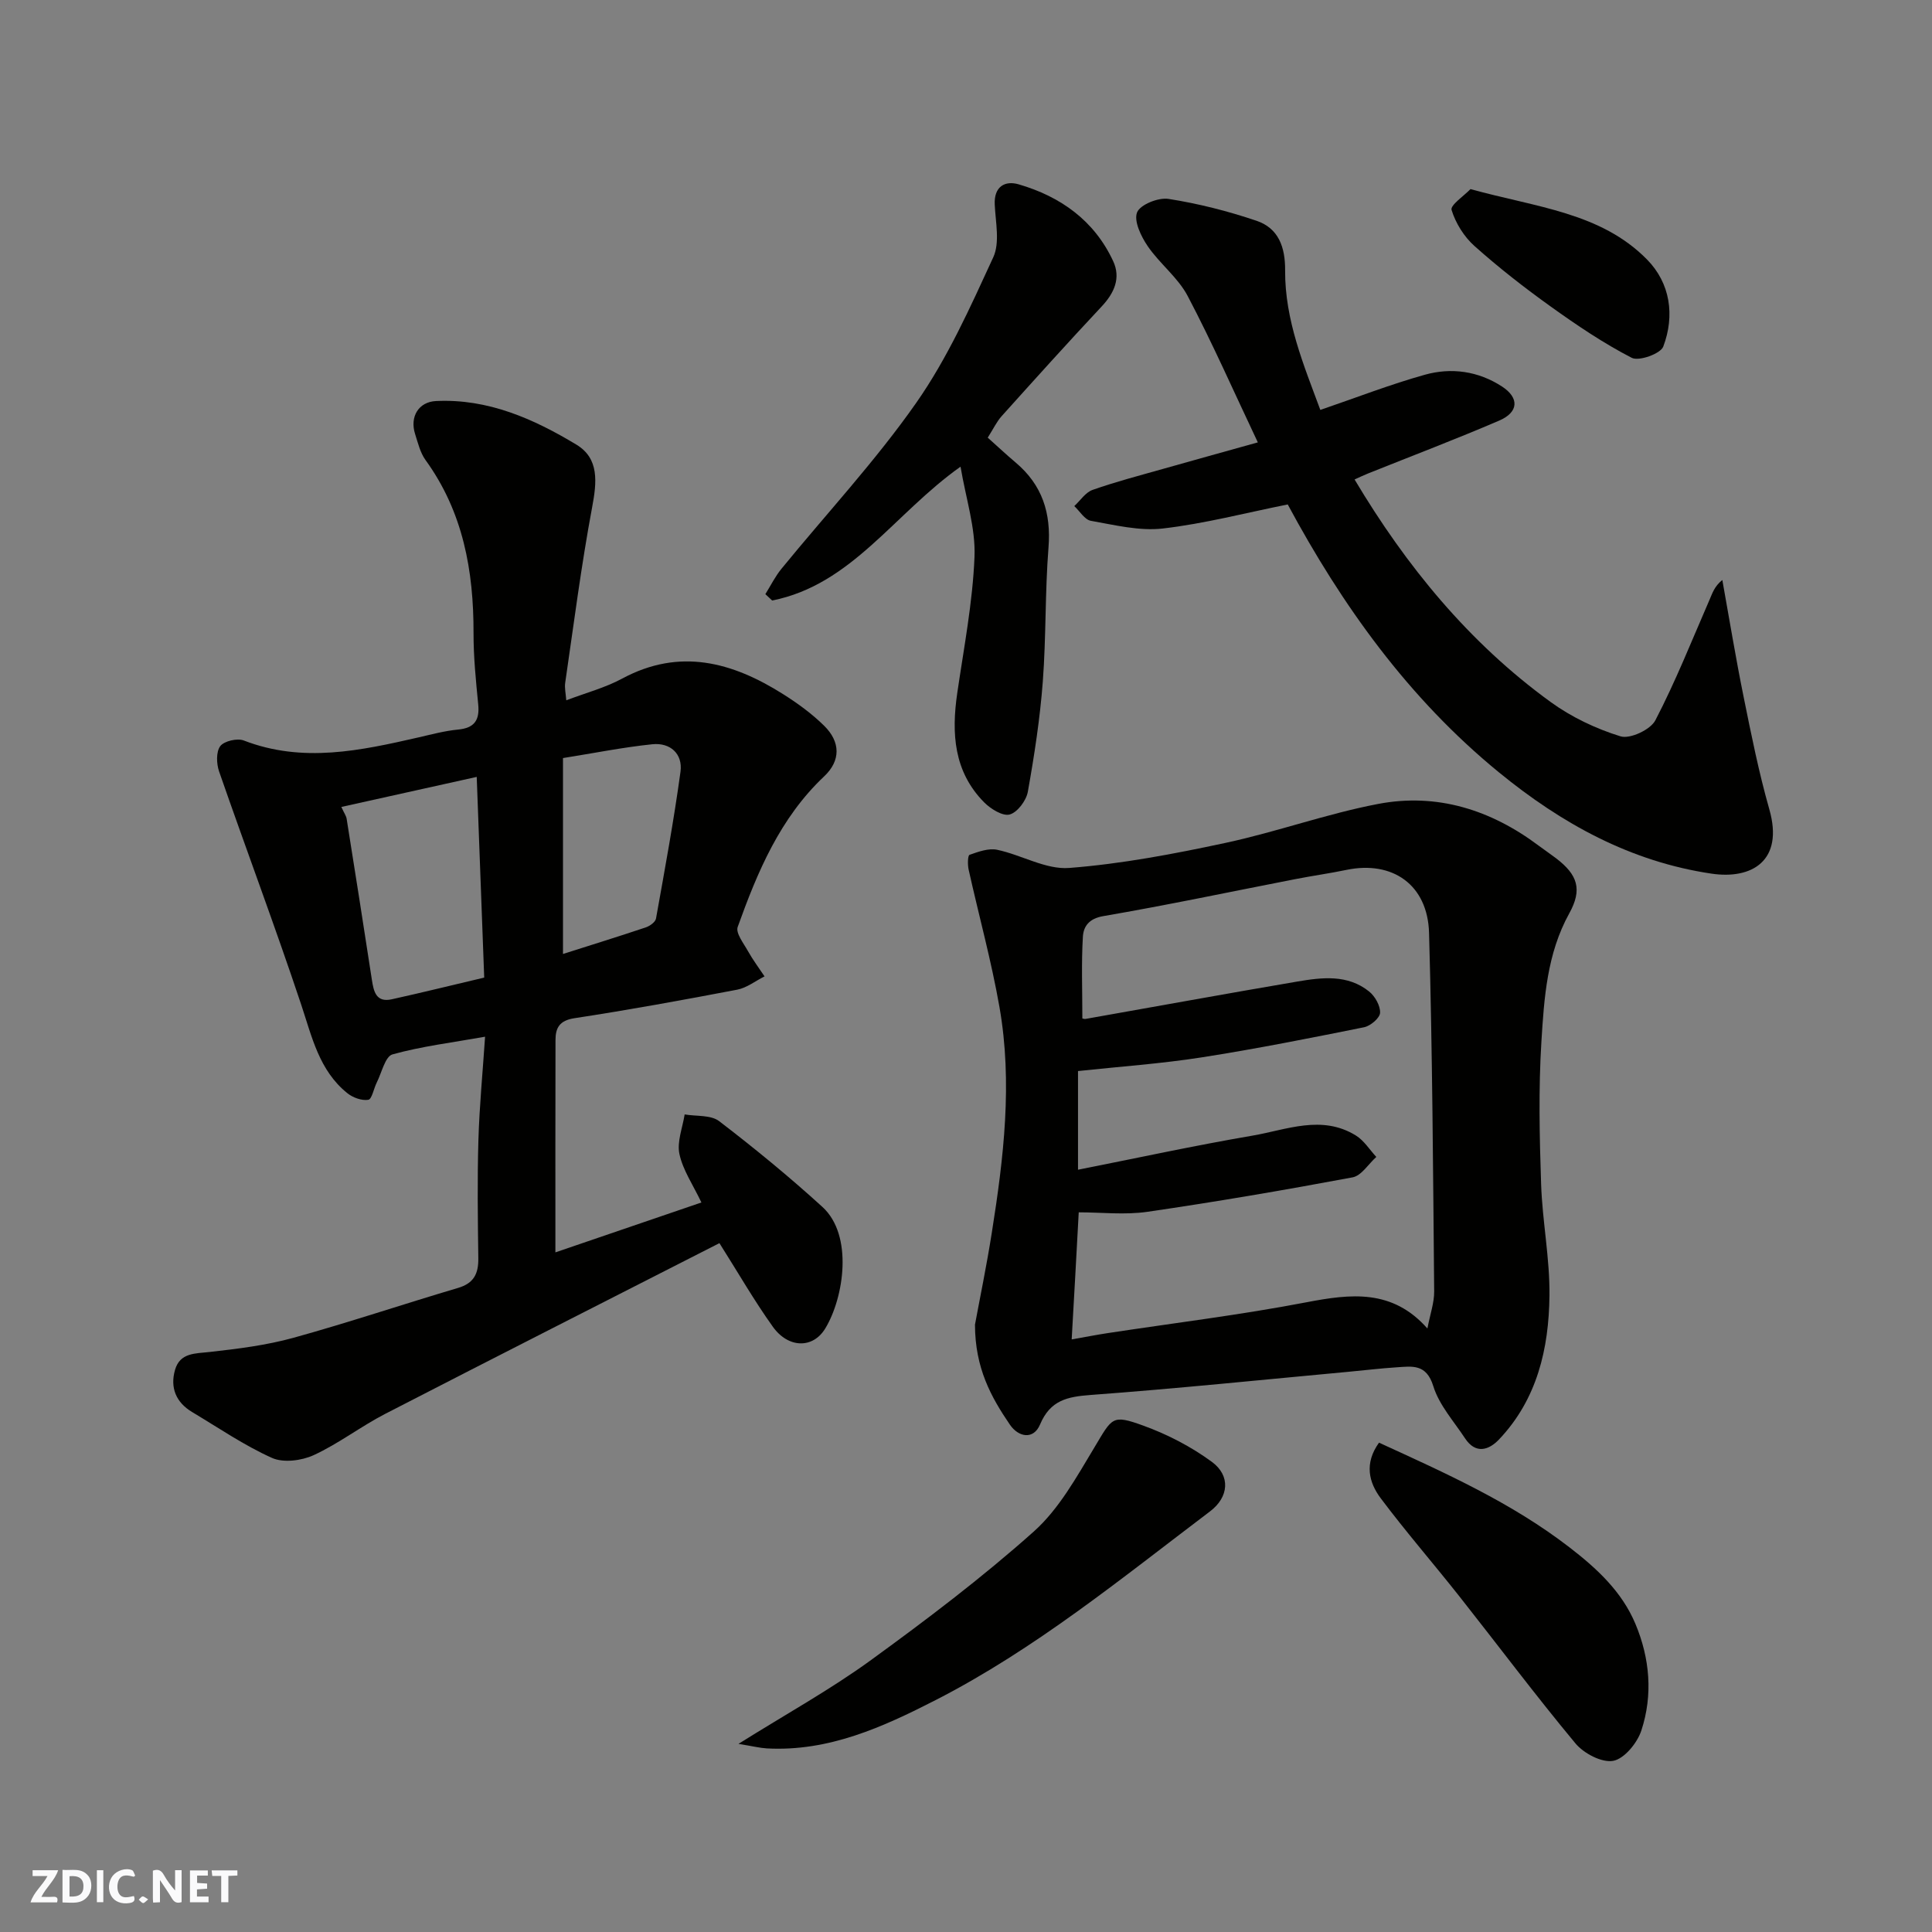
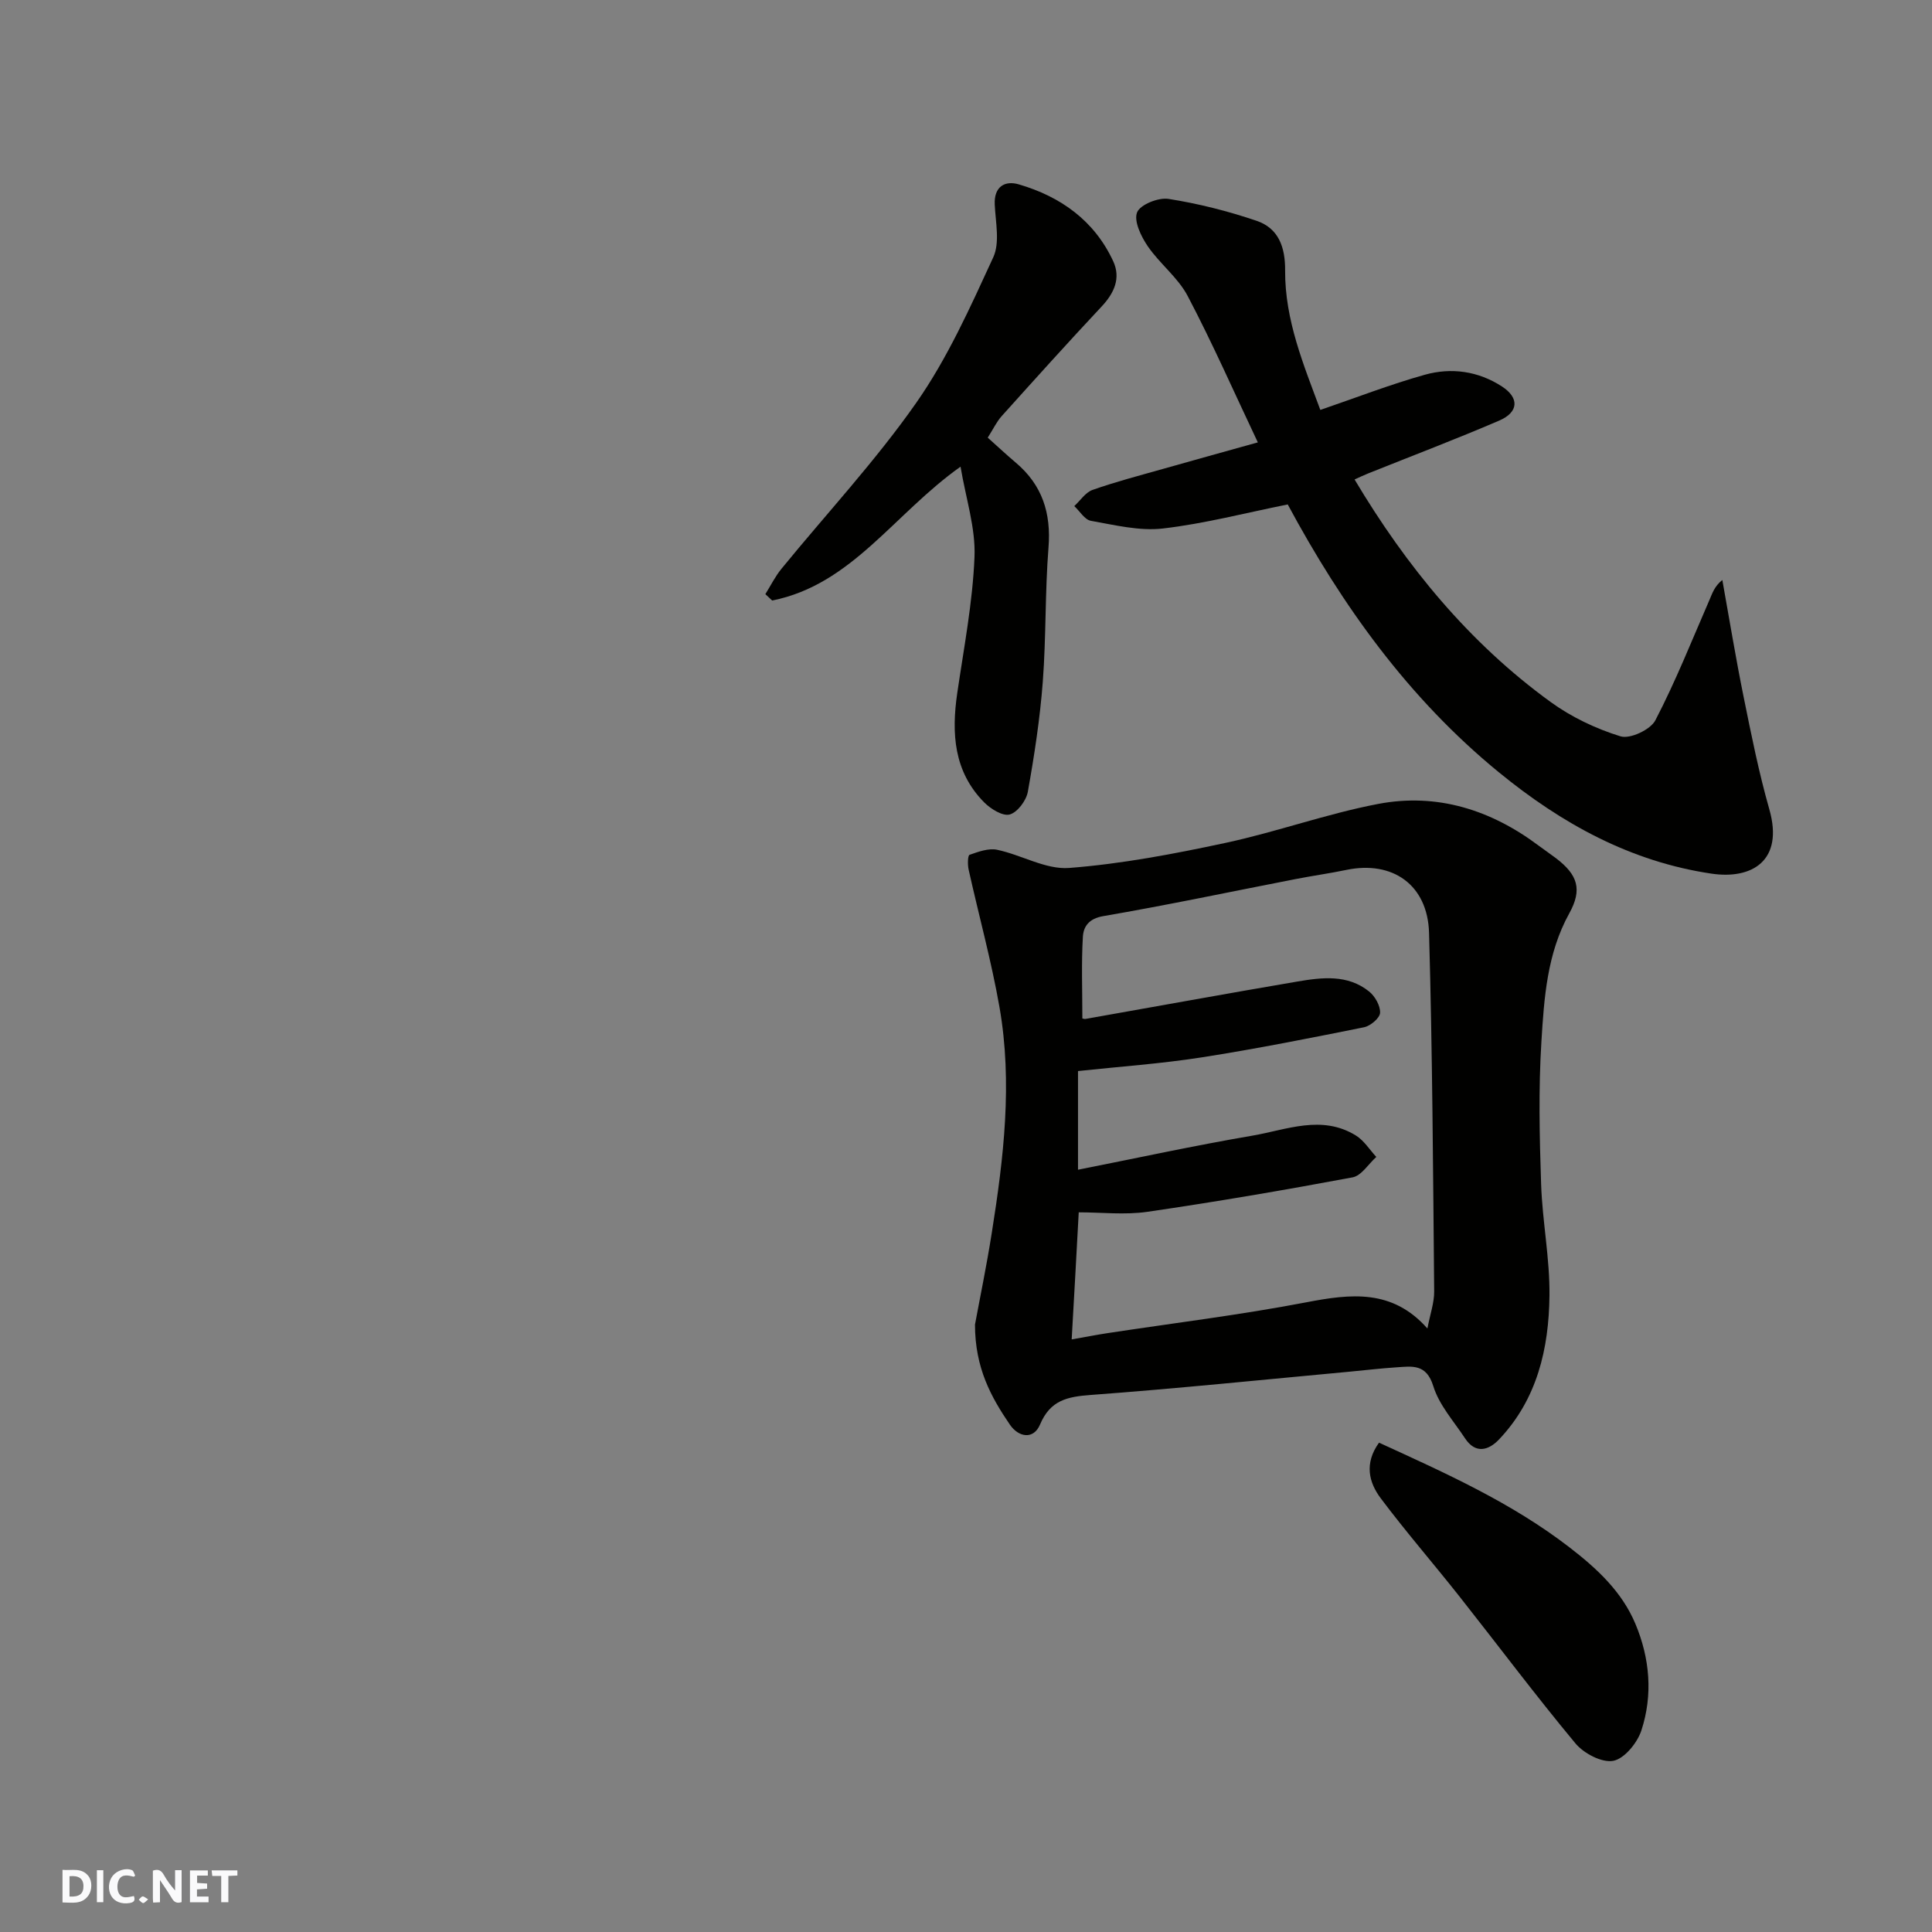
<svg xmlns="http://www.w3.org/2000/svg" enable-background="new 0 0 400 400" viewBox="0 0 400 400">
  <rect x="0" y="0" width="400" height="400" fill="#808080" stroke="none" />
  <g fill="#fafafb">
    <path d="m37.59 393.81c-.92.31-1.52.05-2-.78-.7-1.2-1.52-2.34-2.47-3.78v4.59c-.55.03-.95.05-1.41.07-.03-.37-.06-.64-.06-.91 0-1.91 0-3.81 0-5.7 1.13-.41 1.77-.03 2.29.91.62 1.11 1.38 2.14 2.31 3.19v-4.2h1.35v6.61z" />
    <path d="m12.94 393.88v-6.75c1.9.19 3.93-.54 5.37 1.29.8 1.01.78 2.88.03 3.97-1.37 1.97-3.4 1.51-5.4 1.49m1.45-1.22c2.04.12 2.92-.58 2.89-2.21-.03-1.51-.98-2.19-2.89-2z" />
-     <path d="m11.81 393.87h-5.49c.68-2.18 2.47-3.48 3.51-5.45h-3.08v-1.21h5.29c-.71 2.13-2.44 3.48-3.47 5.51.86 0 1.63.04 2.39-.01.79-.05 1.14.21.85 1.16" />
    <path d="m39.33 393.86v-6.61h3.7v1.07h-2.22v1.52c.68.04 1.34.09 2.07.13v1.07c-.72.05-1.38.09-2.1.14v1.48h2.4v1.19h-3.85z" />
    <path d="m27.71 388.56c-1.15-.3-2.46-.61-3.1.64-.37.73-.41 1.93-.06 2.67.63 1.35 1.99.93 3.17.68.35.94-.01 1.32-.93 1.46-1.62.25-3.05-.27-3.76-1.48-.73-1.24-.6-3.03.31-4.17.88-1.11 2.71-1.7 4-1.16.32.13.44.74.65 1.12-.1.08-.19.16-.28.24" />
    <path d="m49.15 387.24v1.07c-.59.02-1.17.05-1.87.08v5.44h-1.48v-5.44h-1.85c-.05-.4-.08-.73-.13-1.15z" />
    <path d="m20.06 387.21h1.33v6.62h-1.33z" />
    <path d="m30.68 393.25c-.49.38-.8.79-1.05.76-.32-.05-.6-.45-.9-.7.26-.24.51-.64.8-.67.29-.04.62.3 1.15.61" />
  </g>
-   <path d="m148.95 257.38c-22.86 11.66-46.06 23.42-69.19 35.34-5.06 2.61-9.65 6.17-14.81 8.55-2.5 1.15-6.28 1.64-8.65.57-5.77-2.59-11.06-6.23-16.52-9.49-3.36-2.01-4.6-5.07-3.54-8.74 1.03-3.56 4.14-3.36 7.19-3.7 5.81-.65 11.69-1.38 17.31-2.93 11.44-3.16 22.71-6.96 34.1-10.33 3.28-.97 4.23-2.96 4.19-6.13-.11-8.16-.22-16.33.02-24.49.21-7.09.9-14.16 1.38-21.39-6.84 1.22-13.14 1.98-19.17 3.66-1.51.42-2.23 3.79-3.26 5.83-.62 1.23-1 3.45-1.75 3.57-1.36.22-3.2-.45-4.34-1.37-5.83-4.69-7.31-11.61-9.55-18.33-5.4-16.18-11.4-32.16-17-48.28-.55-1.59-.64-4.06.24-5.24.8-1.06 3.52-1.69 4.87-1.17 12.21 4.72 24.2 2.1 36.22-.65 2.7-.62 5.4-1.35 8.14-1.61 3.38-.32 4.5-1.93 4.18-5.2-.48-4.91-.98-9.85-.97-14.78.03-12.9-2.16-25.08-9.93-35.81-1.11-1.53-1.58-3.56-2.17-5.41-1.14-3.58.74-6.65 4.33-6.82 10.75-.52 20.19 3.68 29.04 9.01 4.81 2.89 4.25 7.83 3.28 13.01-2.25 12.03-3.8 24.19-5.57 36.31-.16 1.08.12 2.22.22 3.63 4.08-1.55 8.06-2.6 11.58-4.5 11.9-6.4 22.78-3.42 33.29 3.21 3.03 1.91 6 4.07 8.54 6.58 3.37 3.33 3.44 7.19-.01 10.45-9.14 8.62-13.81 19.76-17.91 31.19-.45 1.26 1.24 3.4 2.14 5.02 1.01 1.81 2.27 3.48 3.42 5.21-1.88.94-3.67 2.37-5.65 2.75-11.21 2.14-22.44 4.19-33.72 5.91-3.09.47-3.91 2.01-3.91 4.52-.04 14.59-.02 29.19-.02 43.96 9.49-3.24 19.69-6.73 30.23-10.33-1.73-3.64-3.83-6.68-4.55-10.02-.55-2.54.65-5.46 1.08-8.21 2.41.42 5.41.07 7.14 1.39 7.35 5.63 14.53 11.52 21.38 17.76 6.43 5.85 4.47 18.76.6 25.15-2.56 4.24-7.66 4.13-10.86-.34-3.87-5.41-7.21-11.23-11.06-17.31zm-78.28-90.31c.6 1.31 1.01 1.86 1.1 2.46 1.77 11.1 3.52 22.2 5.22 33.31.38 2.46.88 4.77 4.13 4.05 6.28-1.39 12.52-2.93 19.13-4.49-.52-13.9-1.03-27.55-1.55-41.55-9.47 2.11-18.59 4.13-28.03 6.22zm45.89 30.44c5.55-1.77 11.38-3.57 17.16-5.51.83-.28 1.97-1.1 2.1-1.83 1.81-10.11 3.68-20.22 5.07-30.4.5-3.7-2.13-6.07-5.84-5.68-6.07.63-12.08 1.84-18.49 2.86z" fill="#010100" />
  <path d="m201.86 274.25c.96-5.21 2.39-12.09 3.48-19.01 2.46-15.5 4.33-31.1 1.59-46.73-1.68-9.58-4.28-18.99-6.39-28.49-.22-1-.19-2.9.2-3.04 1.82-.64 3.94-1.42 5.72-1.04 5.04 1.06 10.08 4.14 14.91 3.76 10.86-.84 21.68-2.9 32.36-5.19 10.63-2.28 20.96-6.04 31.63-8.07 12.15-2.31 23.31 1.22 33.2 8.64 1.18.88 2.4 1.7 3.57 2.59 4.53 3.44 5.51 6.48 2.77 11.43-4.61 8.33-5.21 17.52-5.77 26.58-.61 9.79-.39 19.66-.06 29.48.26 7.71 1.82 15.4 1.73 23.09-.12 10.94-2.54 21.45-10.44 29.77-2.14 2.26-4.87 3.07-7.04-.23-2.33-3.54-5.37-6.9-6.57-10.8-1.44-4.68-4.39-4.11-7.63-3.9-3.27.21-6.53.61-9.79.91-17.83 1.65-35.64 3.49-53.49 4.81-4.86.36-8.39 1.08-10.51 6.12-1.35 3.2-4.46 2.65-6.25.02-3.88-5.69-7.21-11.7-7.22-20.7zm20.02 3.06c3-.53 5.21-.96 7.43-1.3 13.72-2.09 27.52-3.77 41.14-6.38 9.22-1.77 17.81-2.8 25.08 5.42.57-3 1.42-5.34 1.4-7.67-.23-24.74-.36-49.49-1.06-74.23-.28-9.99-7.58-15.02-17.09-13.05-3.51.73-7.06 1.22-10.58 1.91-13.26 2.58-26.49 5.38-39.81 7.67-2.98.51-4.06 2.18-4.19 4.24-.33 5.51-.11 11.06-.11 16.89-.22-.05.27.21.7.14 14.6-2.57 29.19-5.25 43.8-7.73 5.11-.87 10.41-1.52 14.86 2.05 1.23.98 2.35 2.96 2.28 4.42-.05 1.08-1.98 2.72-3.31 2.99-11.18 2.25-22.37 4.48-33.64 6.24-8.4 1.31-16.9 1.9-25.59 2.83v20.43c12.18-2.41 24.08-5 36.07-7.05 7.1-1.21 14.39-4.41 21.47-.03 1.68 1.04 2.83 2.93 4.22 4.43-1.63 1.46-3.08 3.89-4.92 4.23-14.11 2.64-28.26 5.06-42.46 7.13-4.68.68-9.54.11-14.23.11-.47 8.9-.94 17.11-1.46 26.31z" fill="#010100" />
  <path d="m273.36 84.87c7.54-2.58 14.5-5.29 21.66-7.29 5.49-1.53 11.04-.75 15.95 2.44 3.6 2.34 3.48 5.32-.58 7.06-8.95 3.85-18.08 7.31-27.13 10.94-.91.36-1.79.79-2.81 1.25 10.68 17.91 23.67 33.79 40.59 46.07 4.31 3.13 9.38 5.54 14.47 7.11 1.96.61 6.2-1.37 7.21-3.31 4.19-8.05 7.55-16.53 11.18-24.87.61-1.39 1.03-2.87 2.69-4.19 1.45 8.06 2.77 16.14 4.4 24.16 1.58 7.81 3.15 15.66 5.33 23.32 3.05 10.69-3.65 14.55-11.96 13.32-16.76-2.48-31.02-10.34-44.03-20.98-18.76-15.34-32.48-34.57-43.72-55.46-8.7 1.74-17.21 3.98-25.86 4.98-4.85.56-9.96-.72-14.89-1.59-1.29-.23-2.3-1.99-3.44-3.05 1.25-1.15 2.31-2.83 3.78-3.35 4.75-1.67 9.63-2.95 14.48-4.32 6.4-1.82 12.81-3.58 19.74-5.52-4.91-10.36-9.37-20.51-14.52-30.3-2.01-3.83-5.8-6.69-8.29-10.34-1.37-2.01-2.9-5.19-2.19-6.98.64-1.61 4.41-3.12 6.51-2.79 6.17.97 12.3 2.52 18.22 4.53 4.56 1.54 5.96 5.45 5.92 10.29-.06 10.32 3.88 19.64 7.29 28.87z" fill="#010100" />
  <path d="m158.46 123.01c1.1-1.76 2.03-3.66 3.34-5.26 9.34-11.44 19.47-22.31 27.91-34.37 6.47-9.24 11.18-19.79 15.93-30.1 1.41-3.05.48-7.26.31-10.92-.18-3.78 2.15-5.01 4.94-4.2 8.67 2.52 15.68 7.5 19.58 15.91 1.62 3.49.24 6.59-2.39 9.39-7 7.47-13.85 15.08-20.7 22.7-1.05 1.17-1.74 2.67-2.88 4.45 2.07 1.85 3.89 3.56 5.79 5.16 5.49 4.63 7.36 10.44 6.79 17.59-.73 9.23-.48 18.54-1.18 27.77-.58 7.64-1.75 15.26-3.1 22.81-.33 1.82-2.15 4.25-3.75 4.69-1.45.4-3.94-1.15-5.29-2.51-6.3-6.37-6.79-14.29-5.57-22.63 1.37-9.38 3.19-18.77 3.57-28.2.24-5.98-1.78-12.05-2.89-18.67-13.79 9.77-22.51 24.43-39 27.71-.46-.43-.93-.87-1.41-1.32z" fill="#010100" />
-   <path d="m152.89 361.05c10-6.26 18.98-11.22 27.23-17.2 11.65-8.46 23.18-17.19 33.91-26.76 5.22-4.66 8.86-11.28 12.55-17.41 3.73-6.21 3.61-6.89 10.18-4.5 4.98 1.81 9.88 4.35 14.14 7.48 3.92 2.87 3.53 7.3-.37 10.25-18.35 13.88-36.22 28.53-56.83 39.08-10.92 5.59-22.14 10.69-34.92 10-1.48-.09-2.94-.46-5.89-.94z" fill="#010100" />
  <path d="m285.51 298.69c13.82 6.32 27.44 12.42 39.43 21.67 5.68 4.38 10.84 9.14 13.65 15.83 3 7.15 3.65 14.72 1.24 22.08-.84 2.57-3.51 5.85-5.82 6.29-2.36.44-6.11-1.53-7.84-3.62-8.26-9.93-16.01-20.29-24.02-30.43-5.38-6.81-11.08-13.37-16.28-20.3-2.47-3.3-3.45-7.22-.36-11.52z" fill="#010100" />
-   <path d="m304.45 39.15c13.65 3.79 26.95 4.83 36.54 14.57 4.83 4.9 5.8 11.61 3.37 18.04-.56 1.48-5.05 3.09-6.53 2.32-5.87-3.02-11.4-6.77-16.79-10.63-5.45-3.9-10.76-8.05-15.76-12.51-2.16-1.92-3.91-4.74-4.75-7.48-.3-.98 2.62-2.95 3.92-4.31z" fill="#010100" />
</svg>